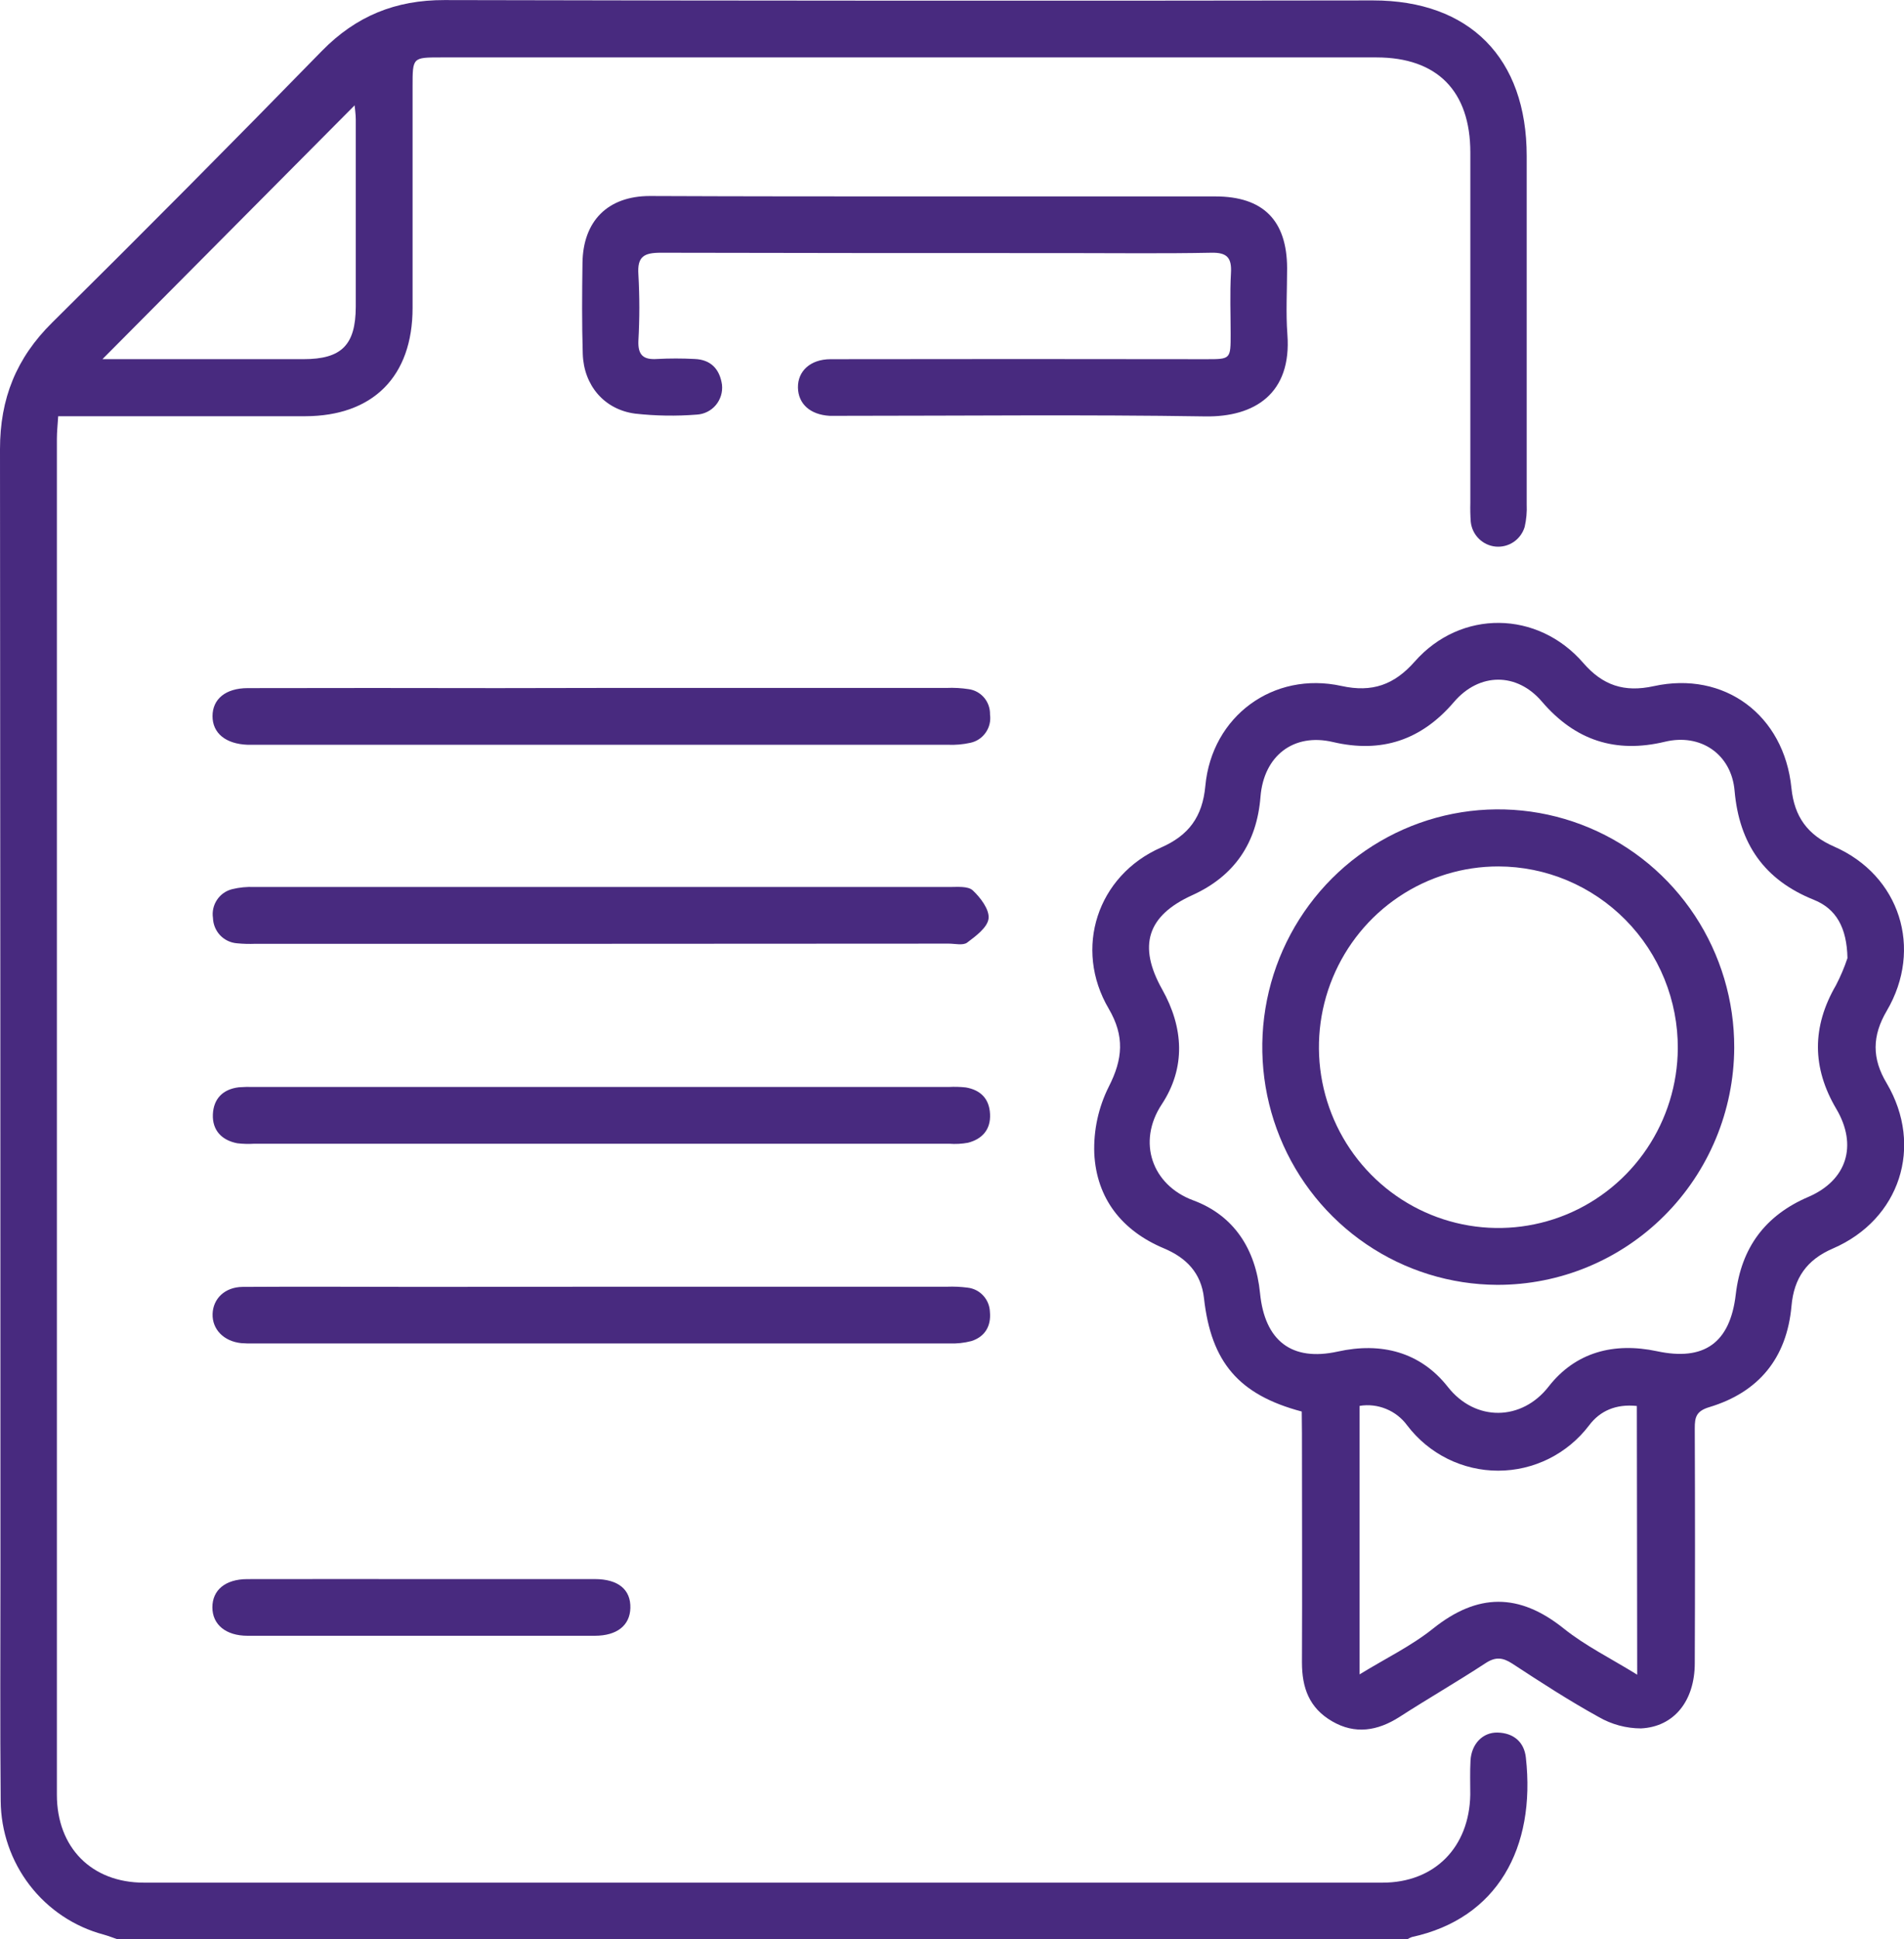
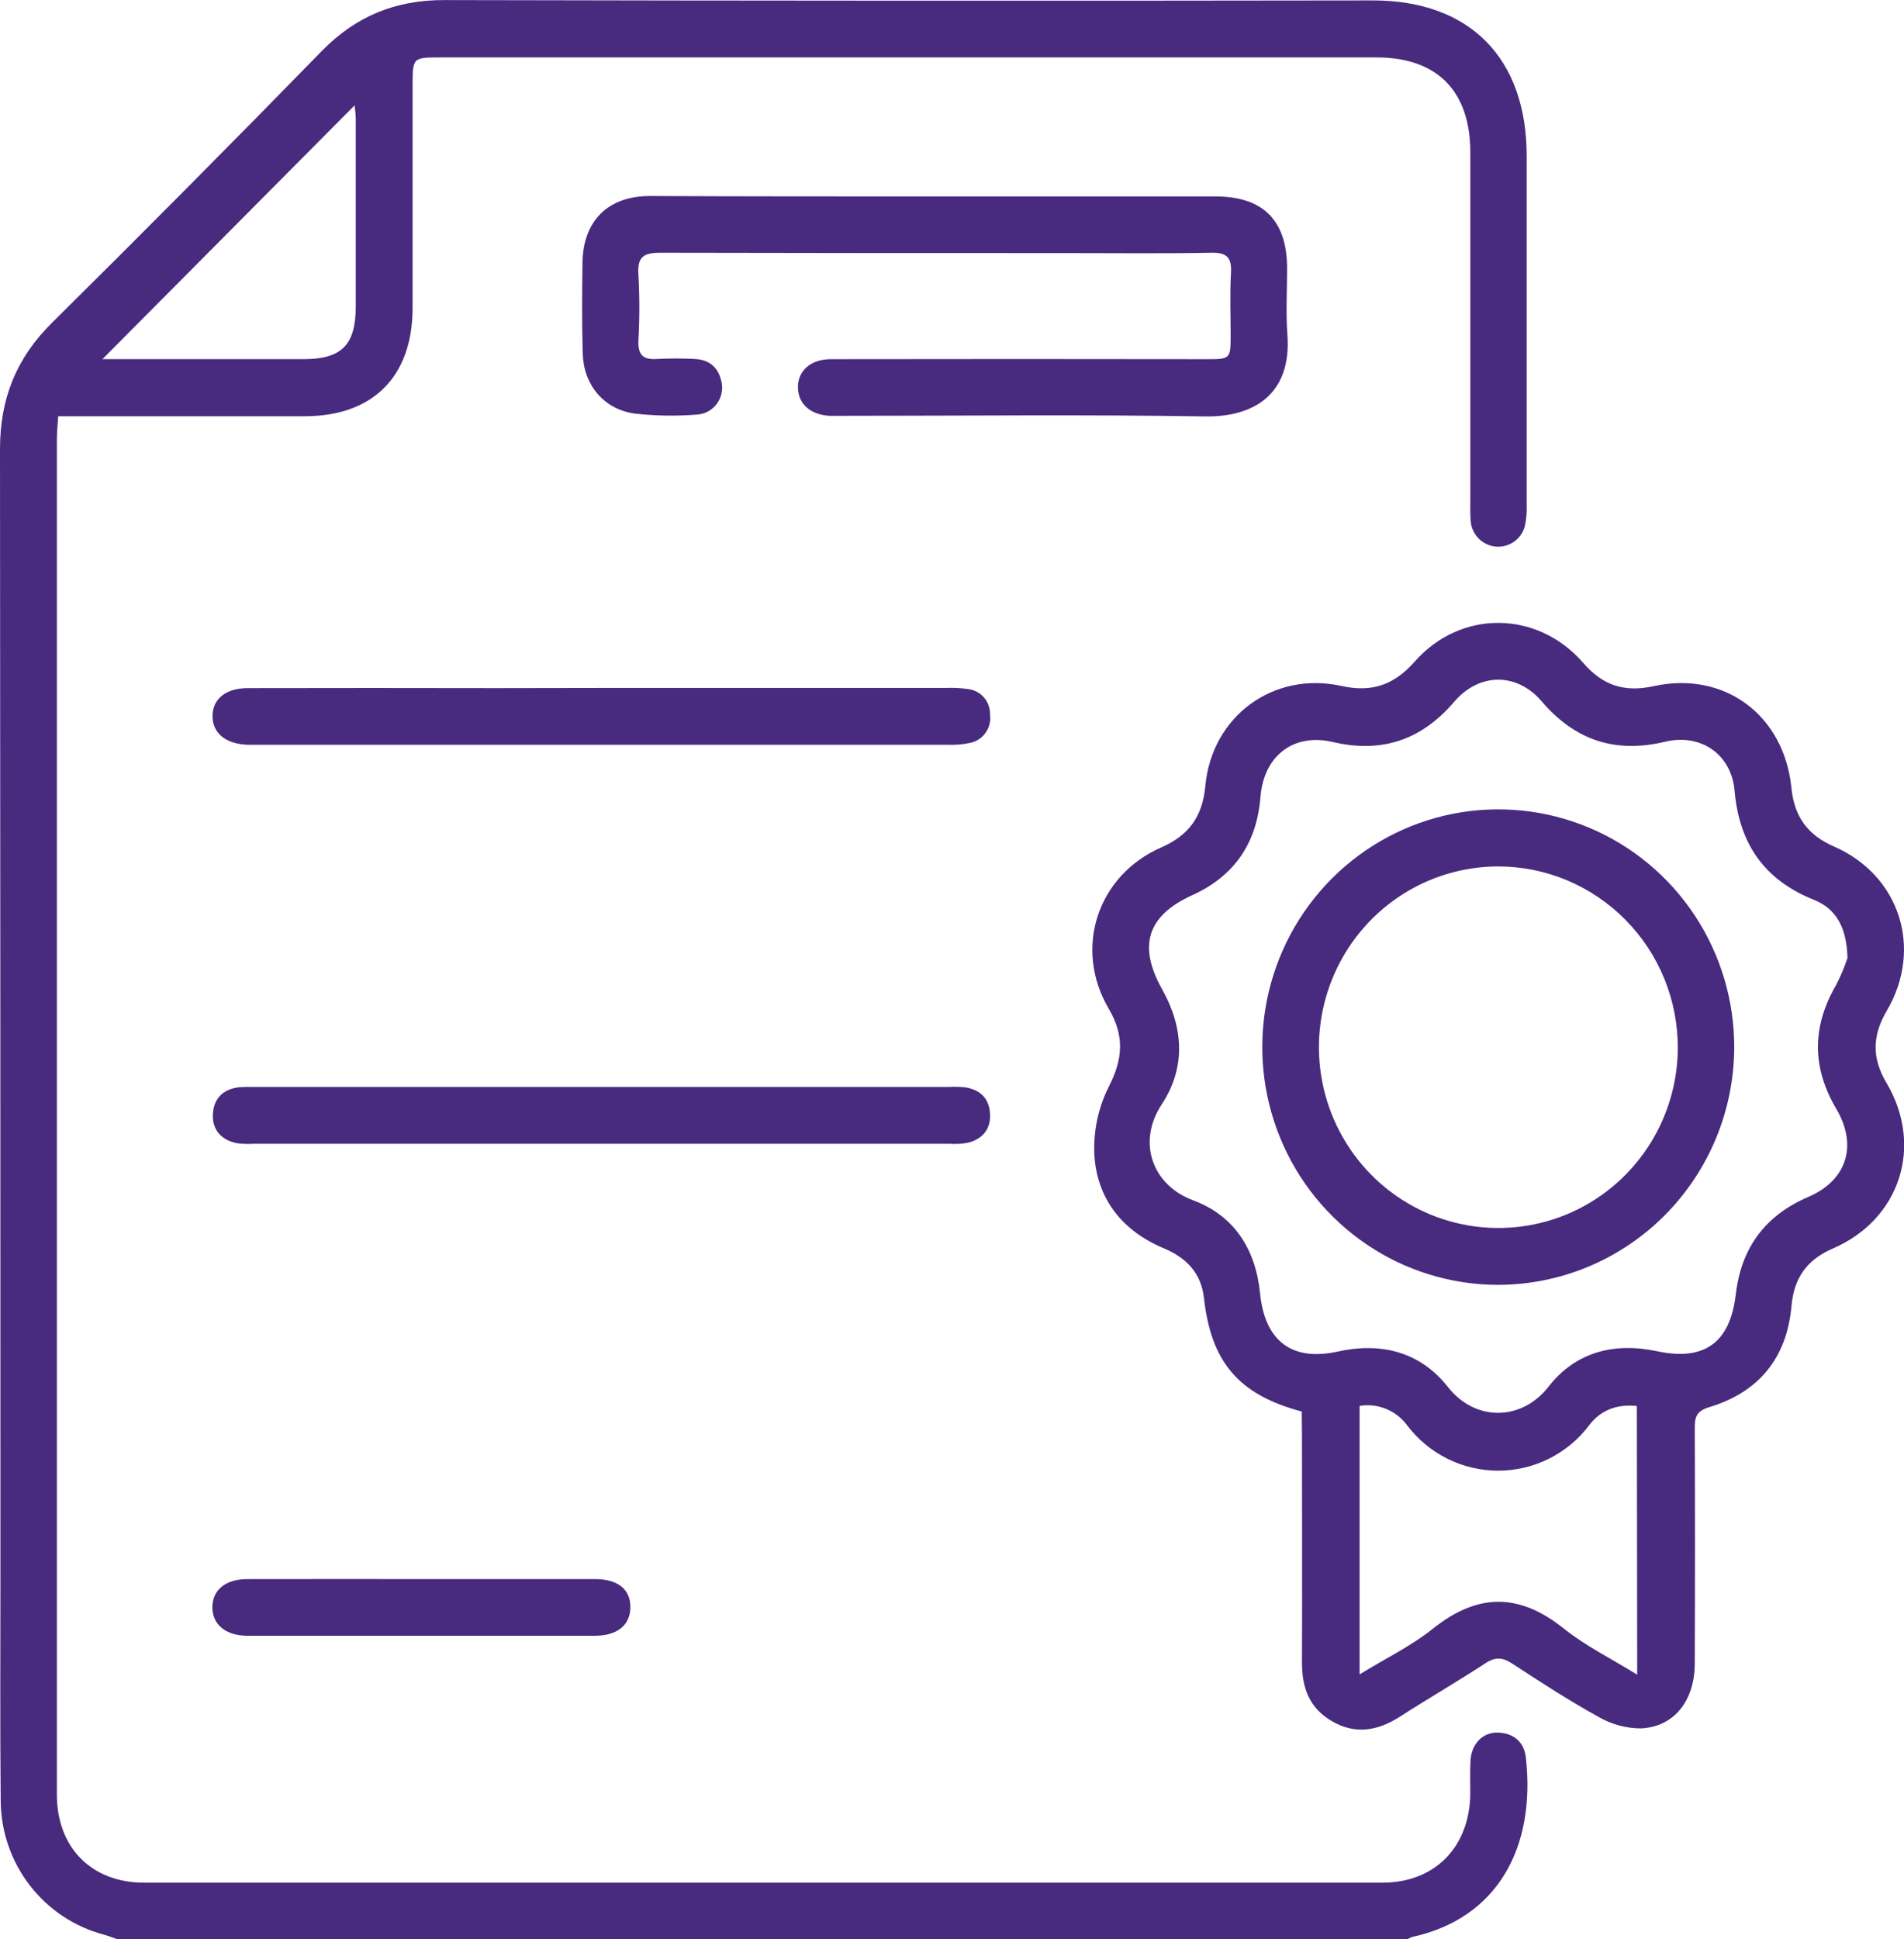
<svg xmlns="http://www.w3.org/2000/svg" width="55" height="56" viewBox="0 0 55 56" fill="none">
  <g clip-path="url(#clip0_25_225)">
    <path d="M3.394 55.998C3.26 55.952 3.128 55.9 2.992 55.862C2.145 55.636 1.396 55.136 0.859 54.439C0.322 53.742 0.027 52.886 0.02 52.004C-0.001 49.781 0.013 47.558 0.013 45.333C0.013 34.545 0.009 23.757 0 12.97C0 11.509 0.47 10.341 1.504 9.318C4.124 6.726 6.722 4.11 9.298 1.471C10.286 0.462 11.427 -0.001 12.838 0.002C21.778 0.022 30.718 0.026 39.658 0.012C42.455 0.012 44.101 1.677 44.101 4.507C44.101 7.86 44.101 11.213 44.101 14.566C44.111 14.784 44.091 15.001 44.043 15.213C43.99 15.391 43.877 15.545 43.725 15.649C43.572 15.753 43.388 15.8 43.204 15.783C43.021 15.766 42.849 15.685 42.718 15.555C42.586 15.424 42.504 15.252 42.485 15.067C42.472 14.885 42.468 14.703 42.473 14.521C42.473 11.15 42.473 7.778 42.473 4.407C42.473 2.628 41.516 1.66 39.764 1.658H12.733C11.918 1.658 11.918 1.658 11.918 2.494C11.918 4.626 11.918 6.759 11.918 8.892C11.918 10.871 10.776 12.014 8.815 12.019C6.661 12.019 4.508 12.019 2.355 12.019H1.681C1.666 12.26 1.643 12.469 1.643 12.678C1.643 25.726 1.643 38.775 1.643 51.823C1.643 53.351 2.647 54.363 4.157 54.363C16.083 54.363 28.01 54.363 39.937 54.363C41.441 54.363 42.444 53.341 42.471 51.823C42.471 51.494 42.46 51.166 42.478 50.839C42.504 50.359 42.829 50.018 43.261 50.029C43.719 50.041 44.028 50.298 44.077 50.752C44.367 53.358 43.252 55.399 40.785 55.933C40.734 55.952 40.686 55.976 40.64 56.005L3.394 55.998ZM2.959 10.371C4.899 10.371 6.835 10.371 8.767 10.371C9.868 10.371 10.274 9.962 10.277 8.855C10.277 7.051 10.277 5.249 10.277 3.451C10.277 3.304 10.252 3.145 10.244 3.042L2.959 10.371Z" fill="#482A7F" />
    <path d="M37.603 40.759C35.783 40.276 34.985 39.334 34.779 37.486C34.698 36.756 34.267 36.318 33.619 36.046C32.412 35.539 31.675 34.611 31.61 33.306C31.586 32.638 31.73 31.975 32.029 31.379C32.437 30.58 32.489 29.918 32.029 29.13C31.004 27.391 31.696 25.281 33.541 24.472C34.338 24.122 34.736 23.586 34.818 22.695C35.005 20.678 36.785 19.375 38.752 19.808C39.635 20.002 40.272 19.777 40.866 19.104C42.196 17.595 44.417 17.62 45.737 19.145C46.298 19.792 46.919 19.999 47.767 19.814C49.811 19.364 51.538 20.648 51.748 22.755C51.832 23.582 52.214 24.112 52.984 24.447C54.88 25.278 55.558 27.393 54.502 29.188C54.078 29.91 54.067 30.56 54.502 31.283C55.571 33.1 54.883 35.215 52.945 36.052C52.189 36.377 51.821 36.908 51.75 37.711C51.615 39.22 50.8 40.203 49.376 40.632C48.997 40.746 48.955 40.924 48.956 41.244C48.965 43.504 48.965 45.764 48.956 48.023C48.956 49.11 48.363 49.862 47.403 49.909C46.975 49.908 46.554 49.795 46.182 49.58C45.326 49.108 44.505 48.575 43.686 48.039C43.407 47.858 43.201 47.836 42.911 48.026C42.093 48.562 41.248 49.048 40.423 49.58C39.79 49.983 39.143 50.089 38.479 49.703C37.815 49.317 37.609 48.733 37.609 48.001C37.619 45.796 37.609 43.592 37.609 41.386L37.603 40.759ZM53.367 27.665C53.348 26.788 53.044 26.242 52.395 25.982C50.965 25.409 50.24 24.365 50.106 22.833C50.015 21.778 49.126 21.169 48.092 21.419C46.665 21.761 45.5 21.379 44.543 20.262C43.818 19.41 42.731 19.416 41.999 20.272C41.058 21.373 39.906 21.756 38.501 21.426C37.365 21.16 36.505 21.826 36.411 23.009C36.306 24.343 35.657 25.298 34.441 25.849C33.136 26.441 32.865 27.31 33.571 28.569C34.192 29.673 34.256 30.828 33.562 31.884C32.837 32.978 33.281 34.221 34.466 34.66C35.651 35.098 36.273 36.079 36.398 37.34C36.534 38.717 37.312 39.321 38.644 39.027C39.902 38.749 41.03 39.04 41.824 40.049C42.617 41.059 43.957 41.037 44.734 40.039C45.512 39.042 46.62 38.754 47.863 39.017C49.223 39.309 49.976 38.782 50.14 37.379C50.299 36.024 50.993 35.095 52.236 34.562C53.348 34.084 53.669 33.079 53.044 32.019C52.34 30.828 52.339 29.65 53.033 28.453C53.165 28.2 53.277 27.936 53.367 27.665ZM47.283 40.599C46.687 40.536 46.221 40.734 45.902 41.161C45.593 41.567 45.196 41.896 44.74 42.123C44.285 42.349 43.784 42.467 43.276 42.467C42.768 42.467 42.267 42.349 41.812 42.123C41.356 41.896 40.959 41.567 40.65 41.161C40.495 40.949 40.284 40.783 40.041 40.684C39.798 40.584 39.533 40.553 39.274 40.596V48.349C40.038 47.88 40.775 47.525 41.399 47.024C42.681 46.002 43.879 45.99 45.17 47.024C45.795 47.525 46.53 47.886 47.293 48.358L47.283 40.599Z" fill="#482A7F" />
    <path d="M27.018 5.672H35.106C36.486 5.672 37.175 6.361 37.18 7.743C37.18 8.381 37.141 9.023 37.188 9.656C37.317 11.364 36.244 12.046 34.816 12.024C31.343 11.969 27.87 12.007 24.395 12.007C24.25 12.007 24.105 12.007 23.96 12.007C23.403 11.973 23.059 11.663 23.05 11.193C23.042 10.723 23.401 10.374 23.99 10.372C27.607 10.366 31.226 10.366 34.845 10.372C35.549 10.372 35.549 10.372 35.549 9.642C35.549 9.058 35.525 8.473 35.558 7.889C35.584 7.451 35.454 7.287 34.99 7.298C33.615 7.325 32.234 7.308 30.865 7.308C26.939 7.308 23.013 7.308 19.087 7.298C18.602 7.298 18.405 7.407 18.441 7.927C18.477 8.564 18.477 9.202 18.441 9.839C18.424 10.255 18.586 10.393 18.981 10.366C19.342 10.347 19.704 10.347 20.066 10.366C20.535 10.384 20.791 10.659 20.856 11.111C20.867 11.216 20.857 11.322 20.826 11.423C20.795 11.524 20.744 11.618 20.677 11.698C20.609 11.779 20.526 11.844 20.432 11.891C20.338 11.938 20.235 11.966 20.131 11.972C19.537 12.019 18.939 12.01 18.347 11.944C17.455 11.827 16.863 11.129 16.834 10.219C16.807 9.342 16.814 8.466 16.826 7.59C16.843 6.376 17.561 5.663 18.767 5.66C21.519 5.672 24.269 5.672 27.018 5.672Z" fill="#482A7F" />
    <path d="M17.382 33.026H7.343C7.181 33.036 7.018 33.032 6.856 33.013C6.406 32.927 6.131 32.639 6.149 32.182C6.168 31.725 6.44 31.451 6.899 31.396C7.044 31.385 7.189 31.382 7.334 31.387H27.41C27.573 31.378 27.736 31.383 27.897 31.4C28.324 31.473 28.579 31.726 28.599 32.172C28.62 32.617 28.373 32.892 27.961 32.998C27.783 33.03 27.602 33.04 27.422 33.026H17.382Z" fill="#482A7F" />
-     <path d="M17.374 27.253H7.384C7.203 27.26 7.022 27.256 6.841 27.238C6.657 27.223 6.485 27.14 6.358 27.006C6.231 26.871 6.158 26.694 6.152 26.508C6.124 26.324 6.166 26.137 6.269 25.983C6.372 25.828 6.528 25.719 6.708 25.675C6.918 25.624 7.133 25.603 7.349 25.613C14.043 25.613 20.735 25.613 27.426 25.613C27.657 25.613 27.964 25.582 28.102 25.712C28.325 25.921 28.585 26.265 28.556 26.523C28.527 26.78 28.188 27.031 27.937 27.219C27.818 27.307 27.586 27.248 27.406 27.248L17.374 27.253Z" fill="#482A7F" />
-     <path d="M17.374 37.155C20.701 37.155 24.028 37.155 27.356 37.155C27.555 37.147 27.754 37.156 27.951 37.182C28.124 37.201 28.284 37.282 28.402 37.411C28.52 37.539 28.589 37.706 28.595 37.881C28.634 38.293 28.45 38.6 28.061 38.724C27.852 38.779 27.635 38.802 27.419 38.793C20.729 38.793 14.037 38.793 7.345 38.793C7.218 38.797 7.092 38.794 6.966 38.784C6.463 38.731 6.128 38.385 6.141 37.943C6.154 37.5 6.495 37.164 7.011 37.16C8.751 37.148 10.483 37.16 12.219 37.16C13.955 37.16 15.655 37.155 17.374 37.155Z" fill="#482A7F" />
    <path d="M17.407 19.865H27.335C27.551 19.855 27.768 19.867 27.983 19.9C28.157 19.924 28.315 20.012 28.429 20.147C28.542 20.281 28.602 20.453 28.598 20.63C28.624 20.814 28.581 21 28.475 21.152C28.37 21.305 28.211 21.411 28.031 21.449C27.819 21.496 27.602 21.515 27.385 21.506C20.714 21.506 14.042 21.506 7.371 21.506C7.298 21.506 7.226 21.506 7.155 21.506C6.522 21.483 6.139 21.173 6.139 20.68C6.139 20.186 6.516 19.872 7.155 19.87C9.559 19.865 11.964 19.865 14.37 19.87L17.407 19.865Z" fill="#482A7F" />
    <path d="M12.189 45.597C13.852 45.597 15.516 45.597 17.179 45.597C17.86 45.597 18.224 45.901 18.209 46.434C18.195 46.935 17.823 47.233 17.184 47.234C13.839 47.234 10.495 47.234 7.15 47.234C6.524 47.234 6.135 46.911 6.135 46.413C6.135 45.915 6.508 45.6 7.141 45.598C8.827 45.594 10.508 45.597 12.189 45.597Z" fill="#482A7F" />
    <path d="M43.249 37.101C41.902 37.095 40.586 36.687 39.469 35.928C38.351 35.169 37.482 34.094 36.972 32.838C36.461 31.582 36.331 30.201 36.599 28.871C36.867 27.541 37.521 26.321 38.477 25.364C39.434 24.408 40.65 23.759 41.973 23.498C43.295 23.238 44.665 23.379 45.908 23.902C47.152 24.425 48.213 25.308 48.959 26.439C49.704 27.57 50.1 28.898 50.096 30.255C50.087 32.077 49.361 33.82 48.078 35.103C46.794 36.387 45.058 37.105 43.249 37.101ZM43.284 25.019C42.261 25.018 41.26 25.323 40.408 25.895C39.556 26.467 38.892 27.28 38.498 28.232C38.104 29.183 37.999 30.231 38.196 31.243C38.393 32.254 38.883 33.185 39.604 33.916C40.325 34.648 41.245 35.148 42.248 35.354C43.251 35.56 44.292 35.462 45.24 35.073C46.188 34.684 47 34.02 47.574 33.167C48.148 32.313 48.459 31.308 48.466 30.277C48.47 29.589 48.338 28.907 48.08 28.27C47.821 27.633 47.44 27.053 46.958 26.565C46.477 26.077 45.905 25.689 45.274 25.423C44.644 25.158 43.968 25.02 43.284 25.019Z" fill="#482A7F" />
  </g>
  <defs>
    <clipPath id="clip0_25_225">
      <rect width="55" height="56" fill="white" />
    </clipPath>
  </defs>
</svg>